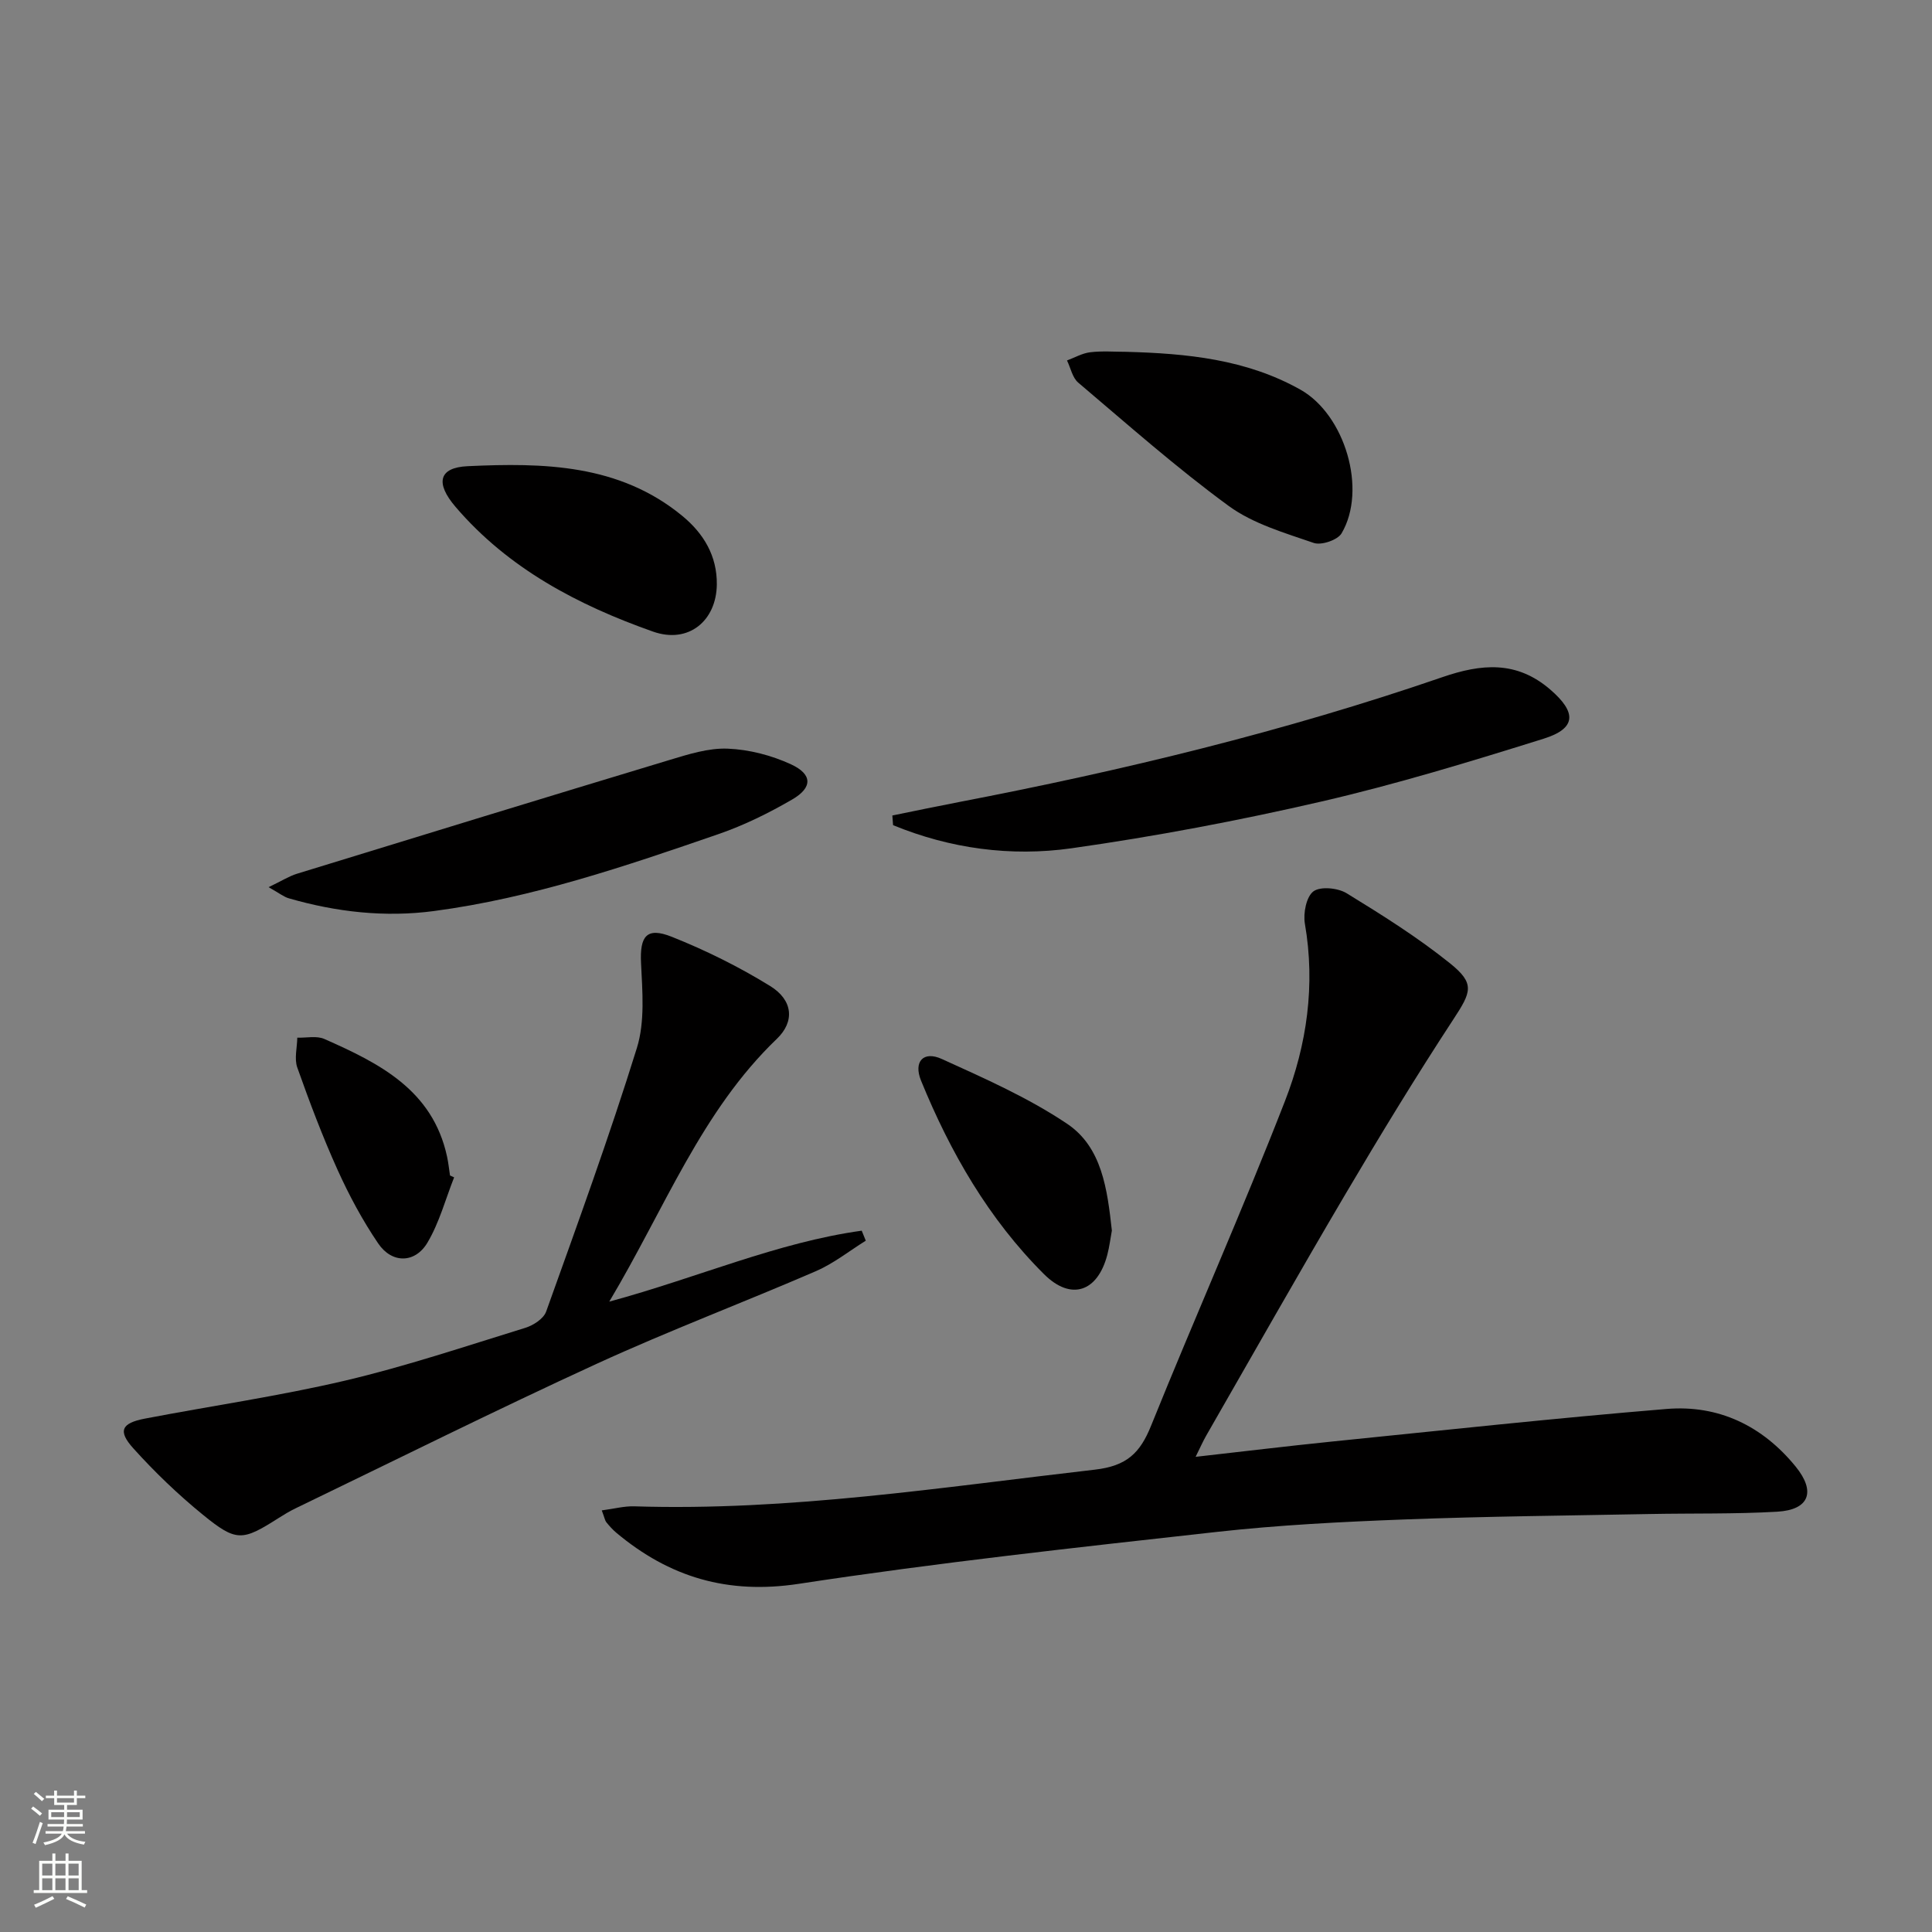
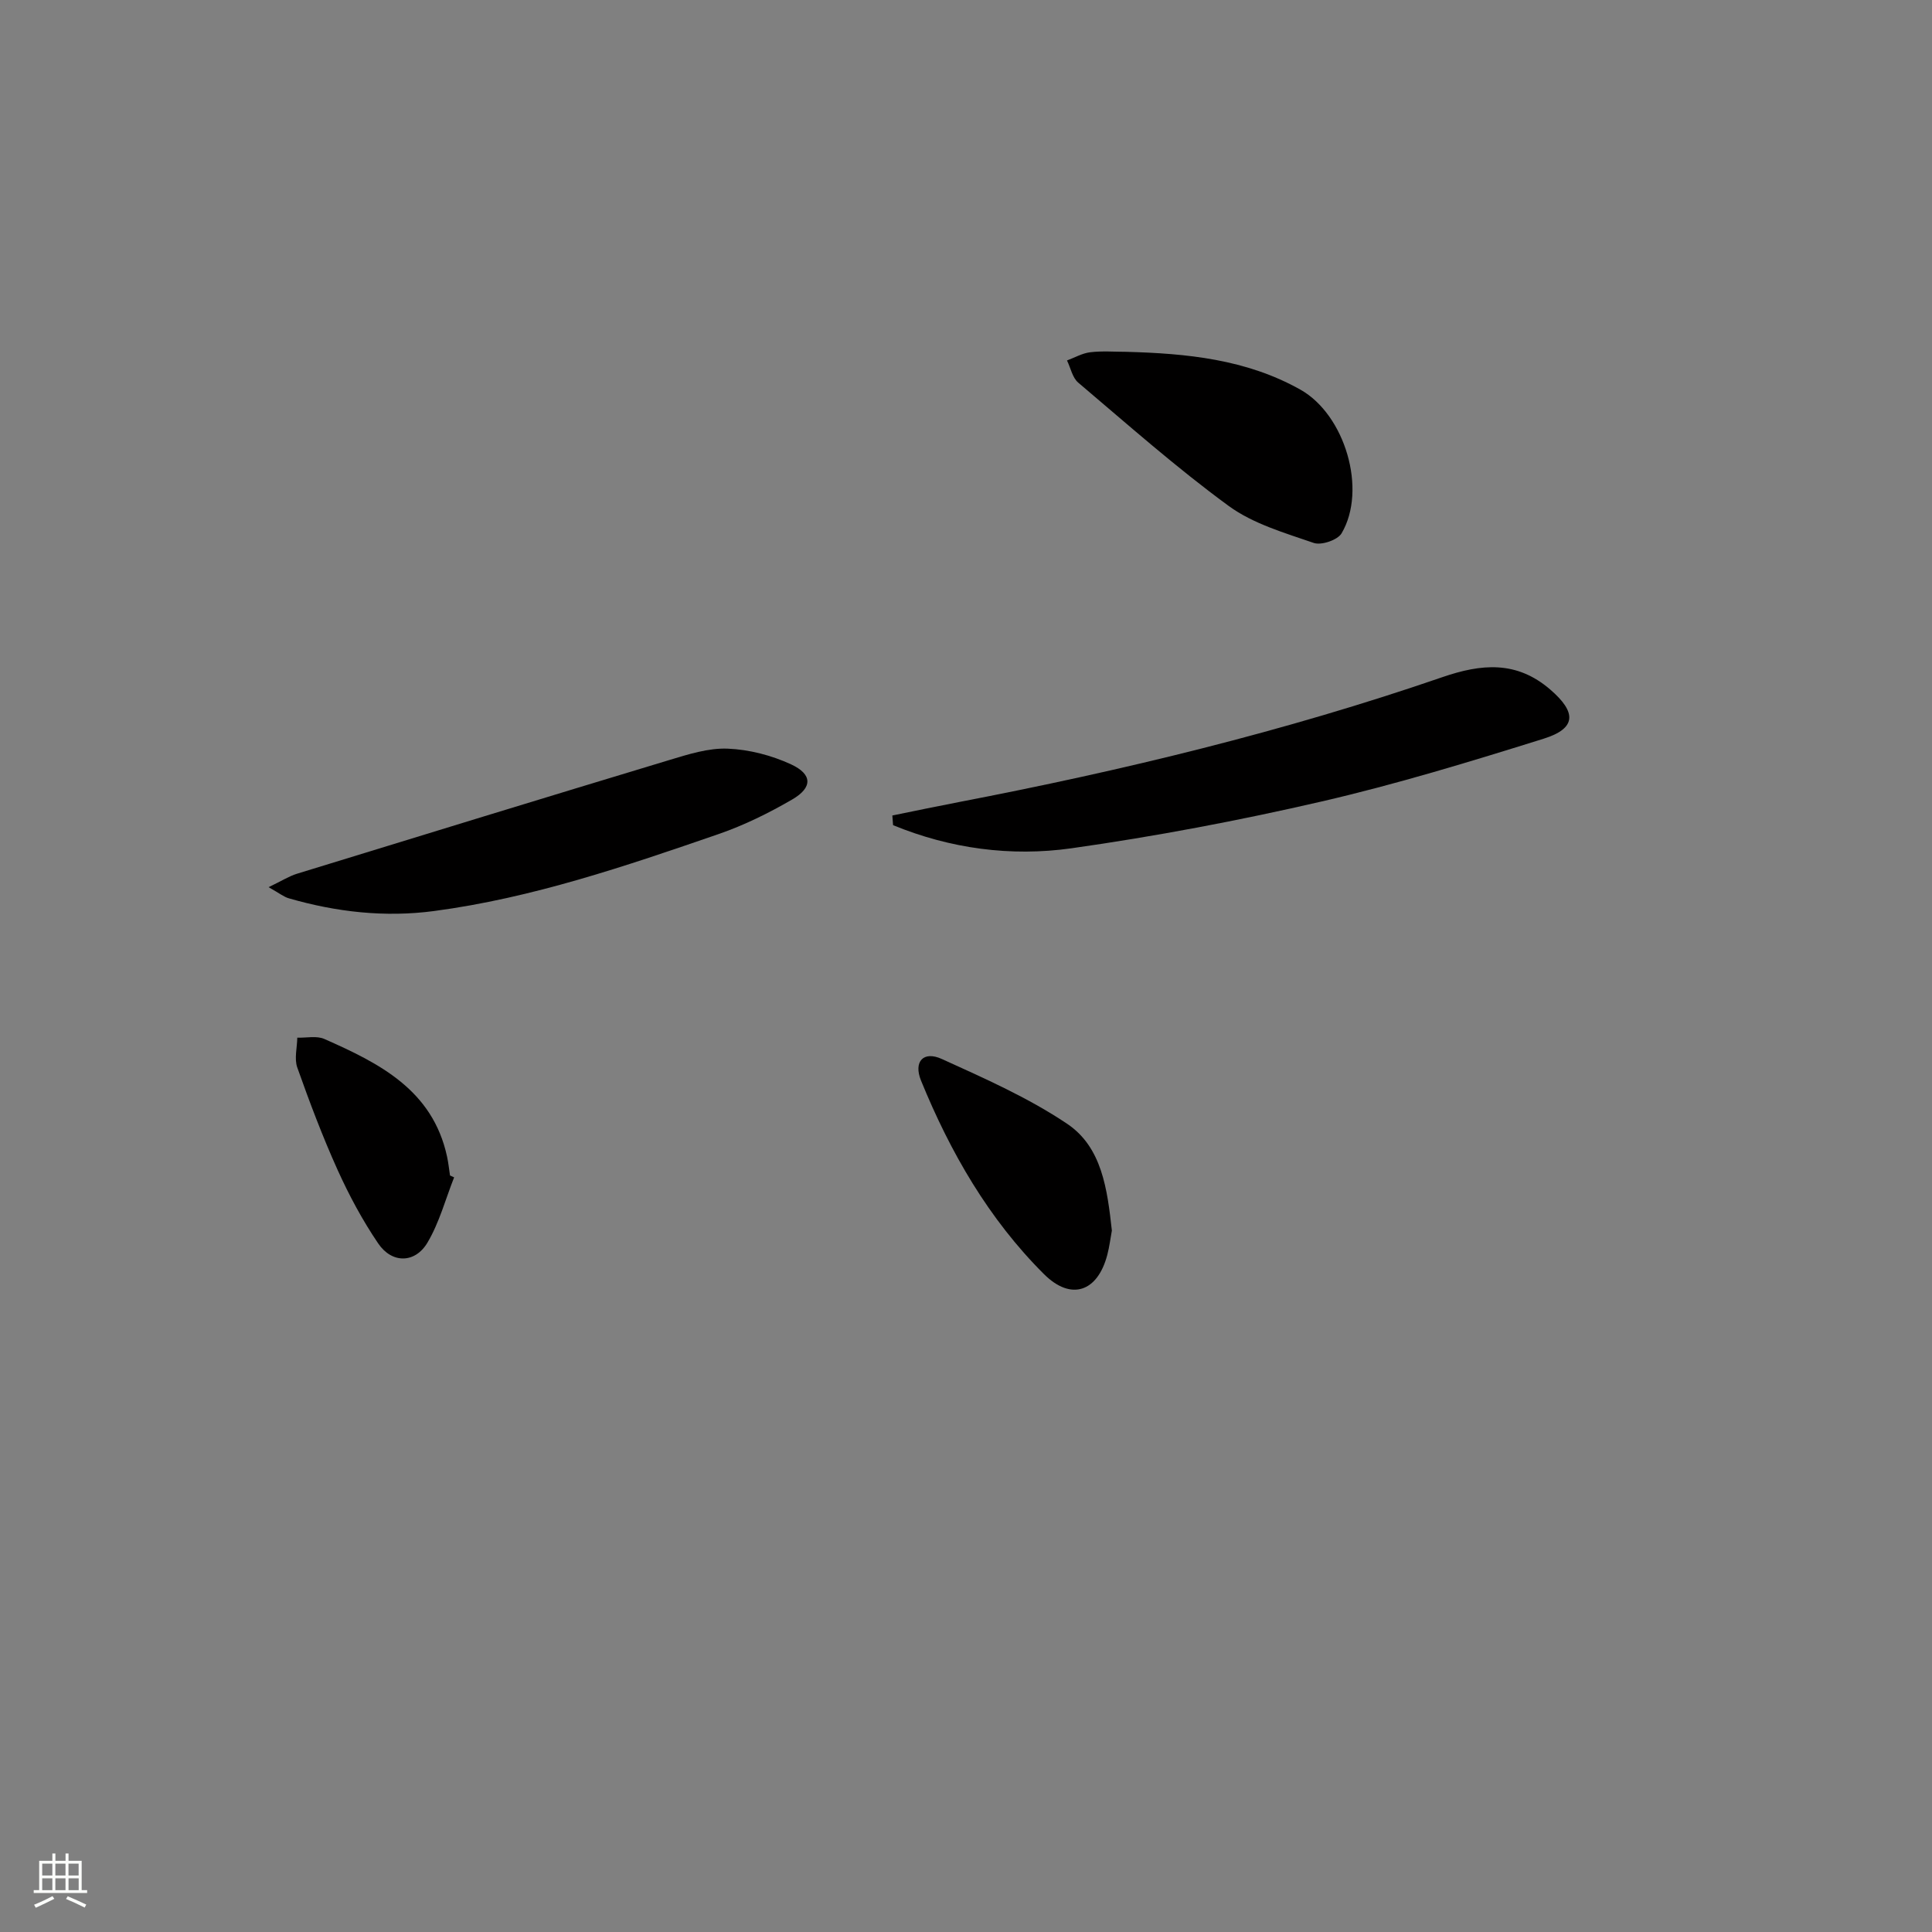
<svg xmlns="http://www.w3.org/2000/svg" enable-background="new 0 0 400 400" viewBox="0 0 400 400">
  <rect x="0" y="0" width="400" height="400" fill="#808080" stroke="none" />
  <g fill="#010000">
-     <path d="m124.59 312.71c2.6-.34 4.68-.91 6.74-.84 32.07 1.01 63.63-3.95 95.32-7.59 6.63-.76 9.38-3.43 11.66-9.08 9.08-22.48 18.94-44.65 27.73-67.24 4.54-11.66 6.32-24.04 4.12-36.73-.37-2.16.3-5.6 1.78-6.69 1.47-1.07 5.06-.71 6.87.4 7.34 4.5 14.68 9.11 21.38 14.49 5.26 4.22 4.43 5.94.69 11.65-7.74 11.82-15.1 23.91-22.28 36.08-9.8 16.61-19.29 33.4-28.9 50.13-.64 1.12-1.16 2.31-2.16 4.33 9.88-1.11 18.98-2.22 28.11-3.15 23.13-2.34 46.24-4.85 69.4-6.76 10.77-.89 19.86 3.5 26.73 11.94 4.22 5.19 2.8 8.94-3.8 9.33-8.77.51-17.58.31-26.37.48-16.97.33-33.96.48-50.92 1.13-12.95.49-25.94 1.15-38.81 2.58-28.87 3.21-57.77 6.36-86.47 10.74-14.76 2.25-26.81-1.36-37.82-10.58-.76-.64-1.43-1.4-2.06-2.17-.28-.36-.35-.89-.94-2.45z" />
-     <path d="m126.14 269.49c18.45-5.01 34.77-12.26 52.27-14.69l.84 2.07c-3.42 2.13-6.64 4.71-10.3 6.3-15.07 6.52-30.45 12.33-45.37 19.17-20.98 9.63-41.65 19.93-62.44 29.97-1.2.58-2.34 1.27-3.47 1.99-7.51 4.78-8.72 4.97-15.68-.7-5.13-4.18-9.96-8.82-14.39-13.74-3.25-3.6-2.46-5.22 2.39-6.15 13.83-2.65 27.81-4.66 41.51-7.88 12.57-2.96 24.88-7.1 37.24-10.91 1.67-.51 3.8-1.89 4.33-3.36 6.49-18.12 13.08-36.22 18.79-54.59 1.69-5.43 1.14-11.71.86-17.57-.27-5.55 1.12-7.54 6.36-5.45 7.03 2.8 13.91 6.21 20.35 10.18 4.78 2.94 5.13 7.38 1.42 10.94-15.64 14.99-23.16 35.06-34.71 54.42z" />
    <path d="m184.75 168.84c4.57-.93 9.14-1.89 13.72-2.77 33.92-6.52 67.44-14.61 100.12-25.86 8.1-2.79 15.38-3.48 22.38 2.56 5.46 4.71 5.45 8.03-1.37 10.17-15.2 4.75-30.48 9.42-45.98 13-17.11 3.95-34.42 7.23-51.8 9.69-12.54 1.77-25.09.07-36.92-4.79-.05-.67-.1-1.33-.15-2z" />
    <path d="m55.61 183.68c2.72-1.3 4.22-2.27 5.87-2.78 25.67-7.89 51.34-15.77 77.05-23.53 3.95-1.19 8.12-2.53 12.13-2.37 4.44.18 9.1 1.39 13.14 3.26 4.43 2.06 4.45 4.8.24 7.25-4.85 2.82-9.98 5.35-15.28 7.18-19.26 6.64-38.57 13.23-58.9 15.93-10.17 1.35-20.21.21-30.05-2.63-1.03-.29-1.94-1.04-4.2-2.31z" />
    <path d="m233.17 72.84c12.54.34 24.86 1.53 36.08 7.84 9.21 5.19 13.84 20.7 8.51 29.74-.82 1.39-4.19 2.53-5.76 1.99-6.05-2.09-12.54-3.96-17.6-7.65-10.83-7.92-20.91-16.86-31.16-25.54-1.21-1.02-1.57-3.04-2.33-4.59 1.6-.59 3.17-1.51 4.82-1.7 2.46-.3 4.97-.09 7.44-.09z" />
-     <path d="m148.41 121.02c-.09 7.5-5.84 12.35-13.23 9.74-15.48-5.47-29.92-13.03-40.85-25.8-4.27-4.98-3.47-8.16 2.47-8.44 15.67-.73 31.4-.47 44.46 10.29 4.39 3.61 7.22 8.25 7.15 14.21z" />
    <path d="m230.2 254.77c-.28 1.49-.49 3.3-.95 5.05-2.01 7.65-7.49 9.57-13.11 3.97-11.44-11.4-19.38-25.2-25.45-40.06-1.6-3.93.48-6.22 4.3-4.48 8.87 4.03 17.91 8.02 25.95 13.42 7.22 4.85 8.31 13.54 9.26 22.1z" />
    <path d="m94.02 243.76c-1.79 4.53-3.06 9.37-5.52 13.51-2.57 4.33-7.36 4.36-10.2.17-3.24-4.77-6.01-9.93-8.39-15.19-3.13-6.93-5.82-14.07-8.36-21.23-.65-1.83-.03-4.11 0-6.18 1.88.06 4.01-.44 5.61.27 11.38 5.03 22.42 10.55 25.4 24.36.28 1.29.41 2.6.61 3.9.29.13.57.26.85.39z" />
  </g>
-   <path d="m6.44 374.46.42-.45c.65.47 1.27.95 1.85 1.44l-.45.49c-.65-.56-1.25-1.06-1.82-1.48m.93 7.33-.63-.26c.55-1.36 1.05-2.8 1.52-4.33.19.1.38.19.59.27-.46 1.29-.95 2.73-1.48 4.32m-.38-10.38.44-.42c.43.34 1.01.82 1.74 1.44l-.49.49c-.53-.51-1.09-1.01-1.69-1.51m2.5.35h1.72v-1.04h.59v1.04h3.52v-1.04h.59v1.04h1.75v.53h-1.75v1.42h-2.03v.97h3.22v2.03h-3.24c0 .35-.01.66-.03.93h3.32v.53h-3.37c-.03.27-.08.58-.15.94h3.96v.53h-3.71c.67.92 1.93 1.48 3.79 1.68-.13.24-.23.44-.29.59-2.13-.38-3.48-1.08-4.04-2.12-.43.97-1.77 1.72-4.03 2.23-.09-.19-.2-.37-.33-.55 2.1-.42 3.37-1.03 3.81-1.83h-3.36v-.53h3.58c.08-.29.13-.61.16-.94h-3.33v-.53h3.39c.02-.27.04-.58.04-.93h-3.23v-2.03h3.25v-.97h-2.07v-1.42h-1.73zm1.12 3.44v1h2.65c.01-.3.02-.44.01-.4v-.25-.35zm1.19-2h3.52v-.91h-3.52zm4.71 2h-2.63v.59c0 .15-.01.28-.01.4h2.64z" fill="#fbfcfa" />
  <path d="m13.56 383.74h.63v1.52h2.72v6.07h1.13v.6h-11.06v-.6h1.13v-6.07h2.73v-1.52h.63v1.52h2.1v-1.52zm-2.69 8.83.38.56c-1.24.63-2.53 1.25-3.85 1.85-.1-.21-.21-.42-.34-.63 1.36-.55 2.63-1.15 3.81-1.78m-2.13-4.27h2.1v-2.45h-2.1zm0 3.04h2.1v-2.46h-2.1zm2.72-3.04h2.1v-2.45h-2.1zm0 3.04h2.1v-2.46h-2.1zm6.07 3.6c-1.41-.71-2.7-1.3-3.86-1.78l.35-.56c1.45.62 2.75 1.19 3.84 1.72zm-1.25-9.09h-2.1v2.45h2.1zm-2.09 5.49h2.1v-2.46h-2.1z" fill="#fbfcfa" />
</svg>